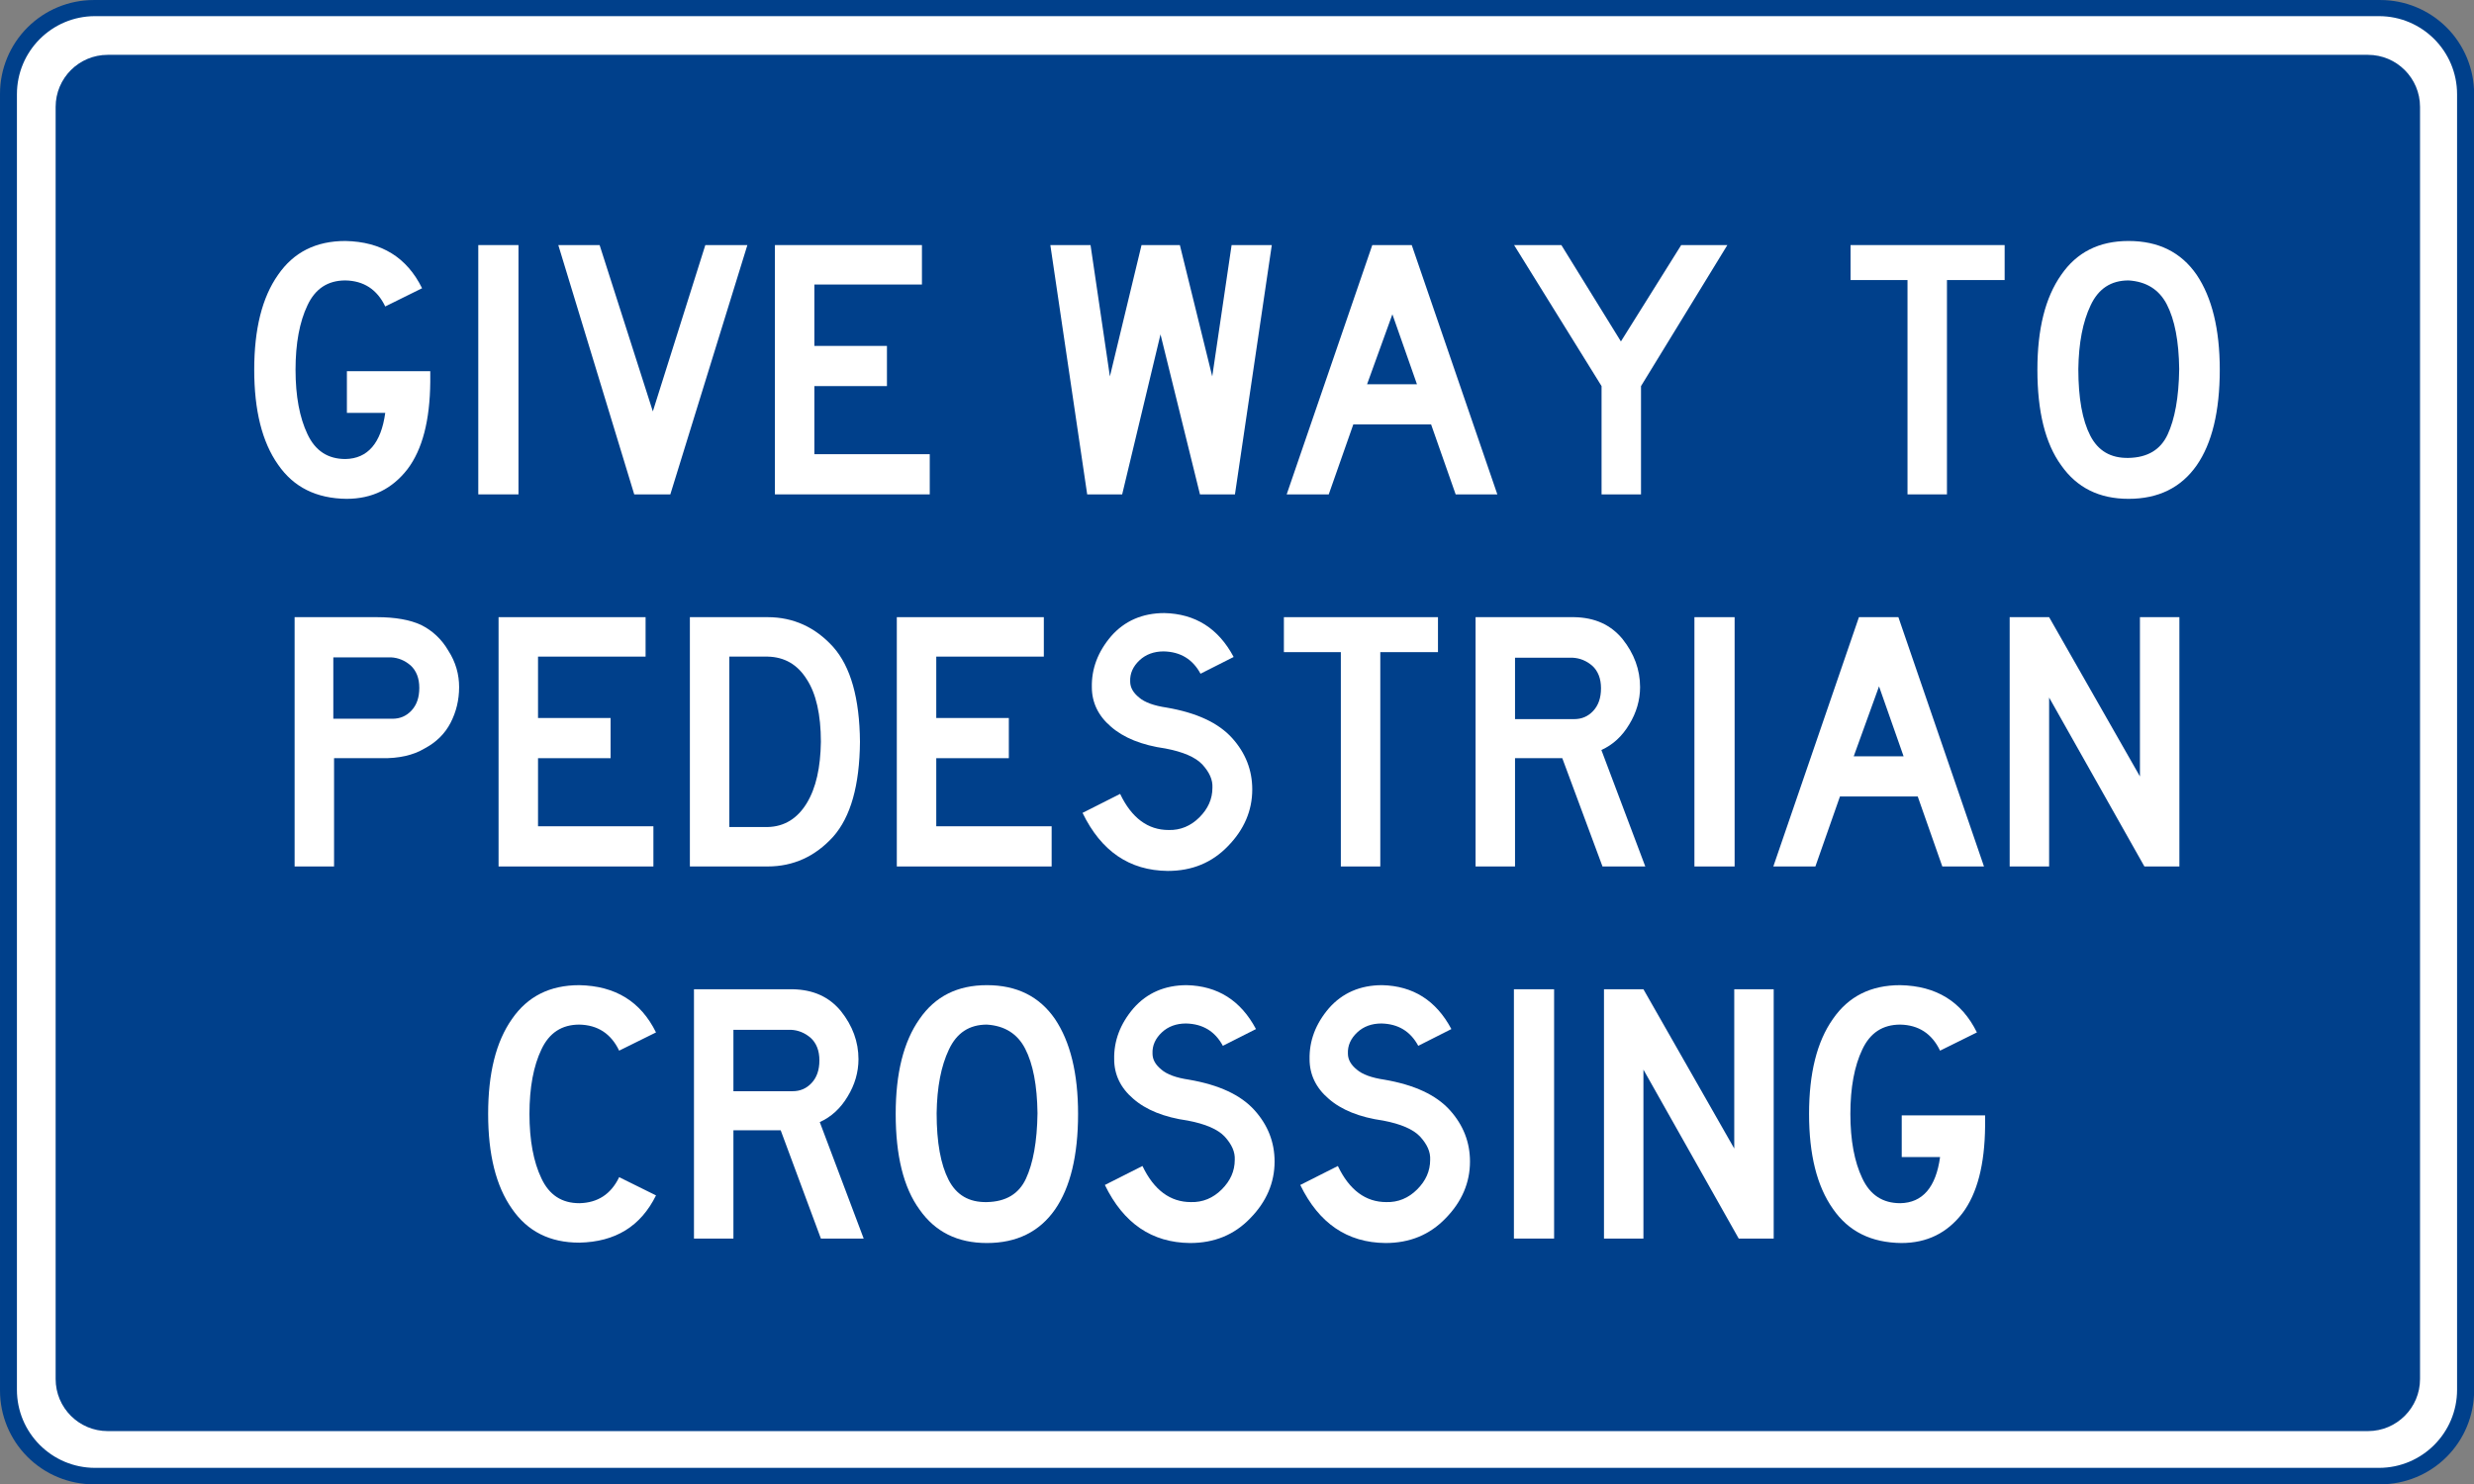
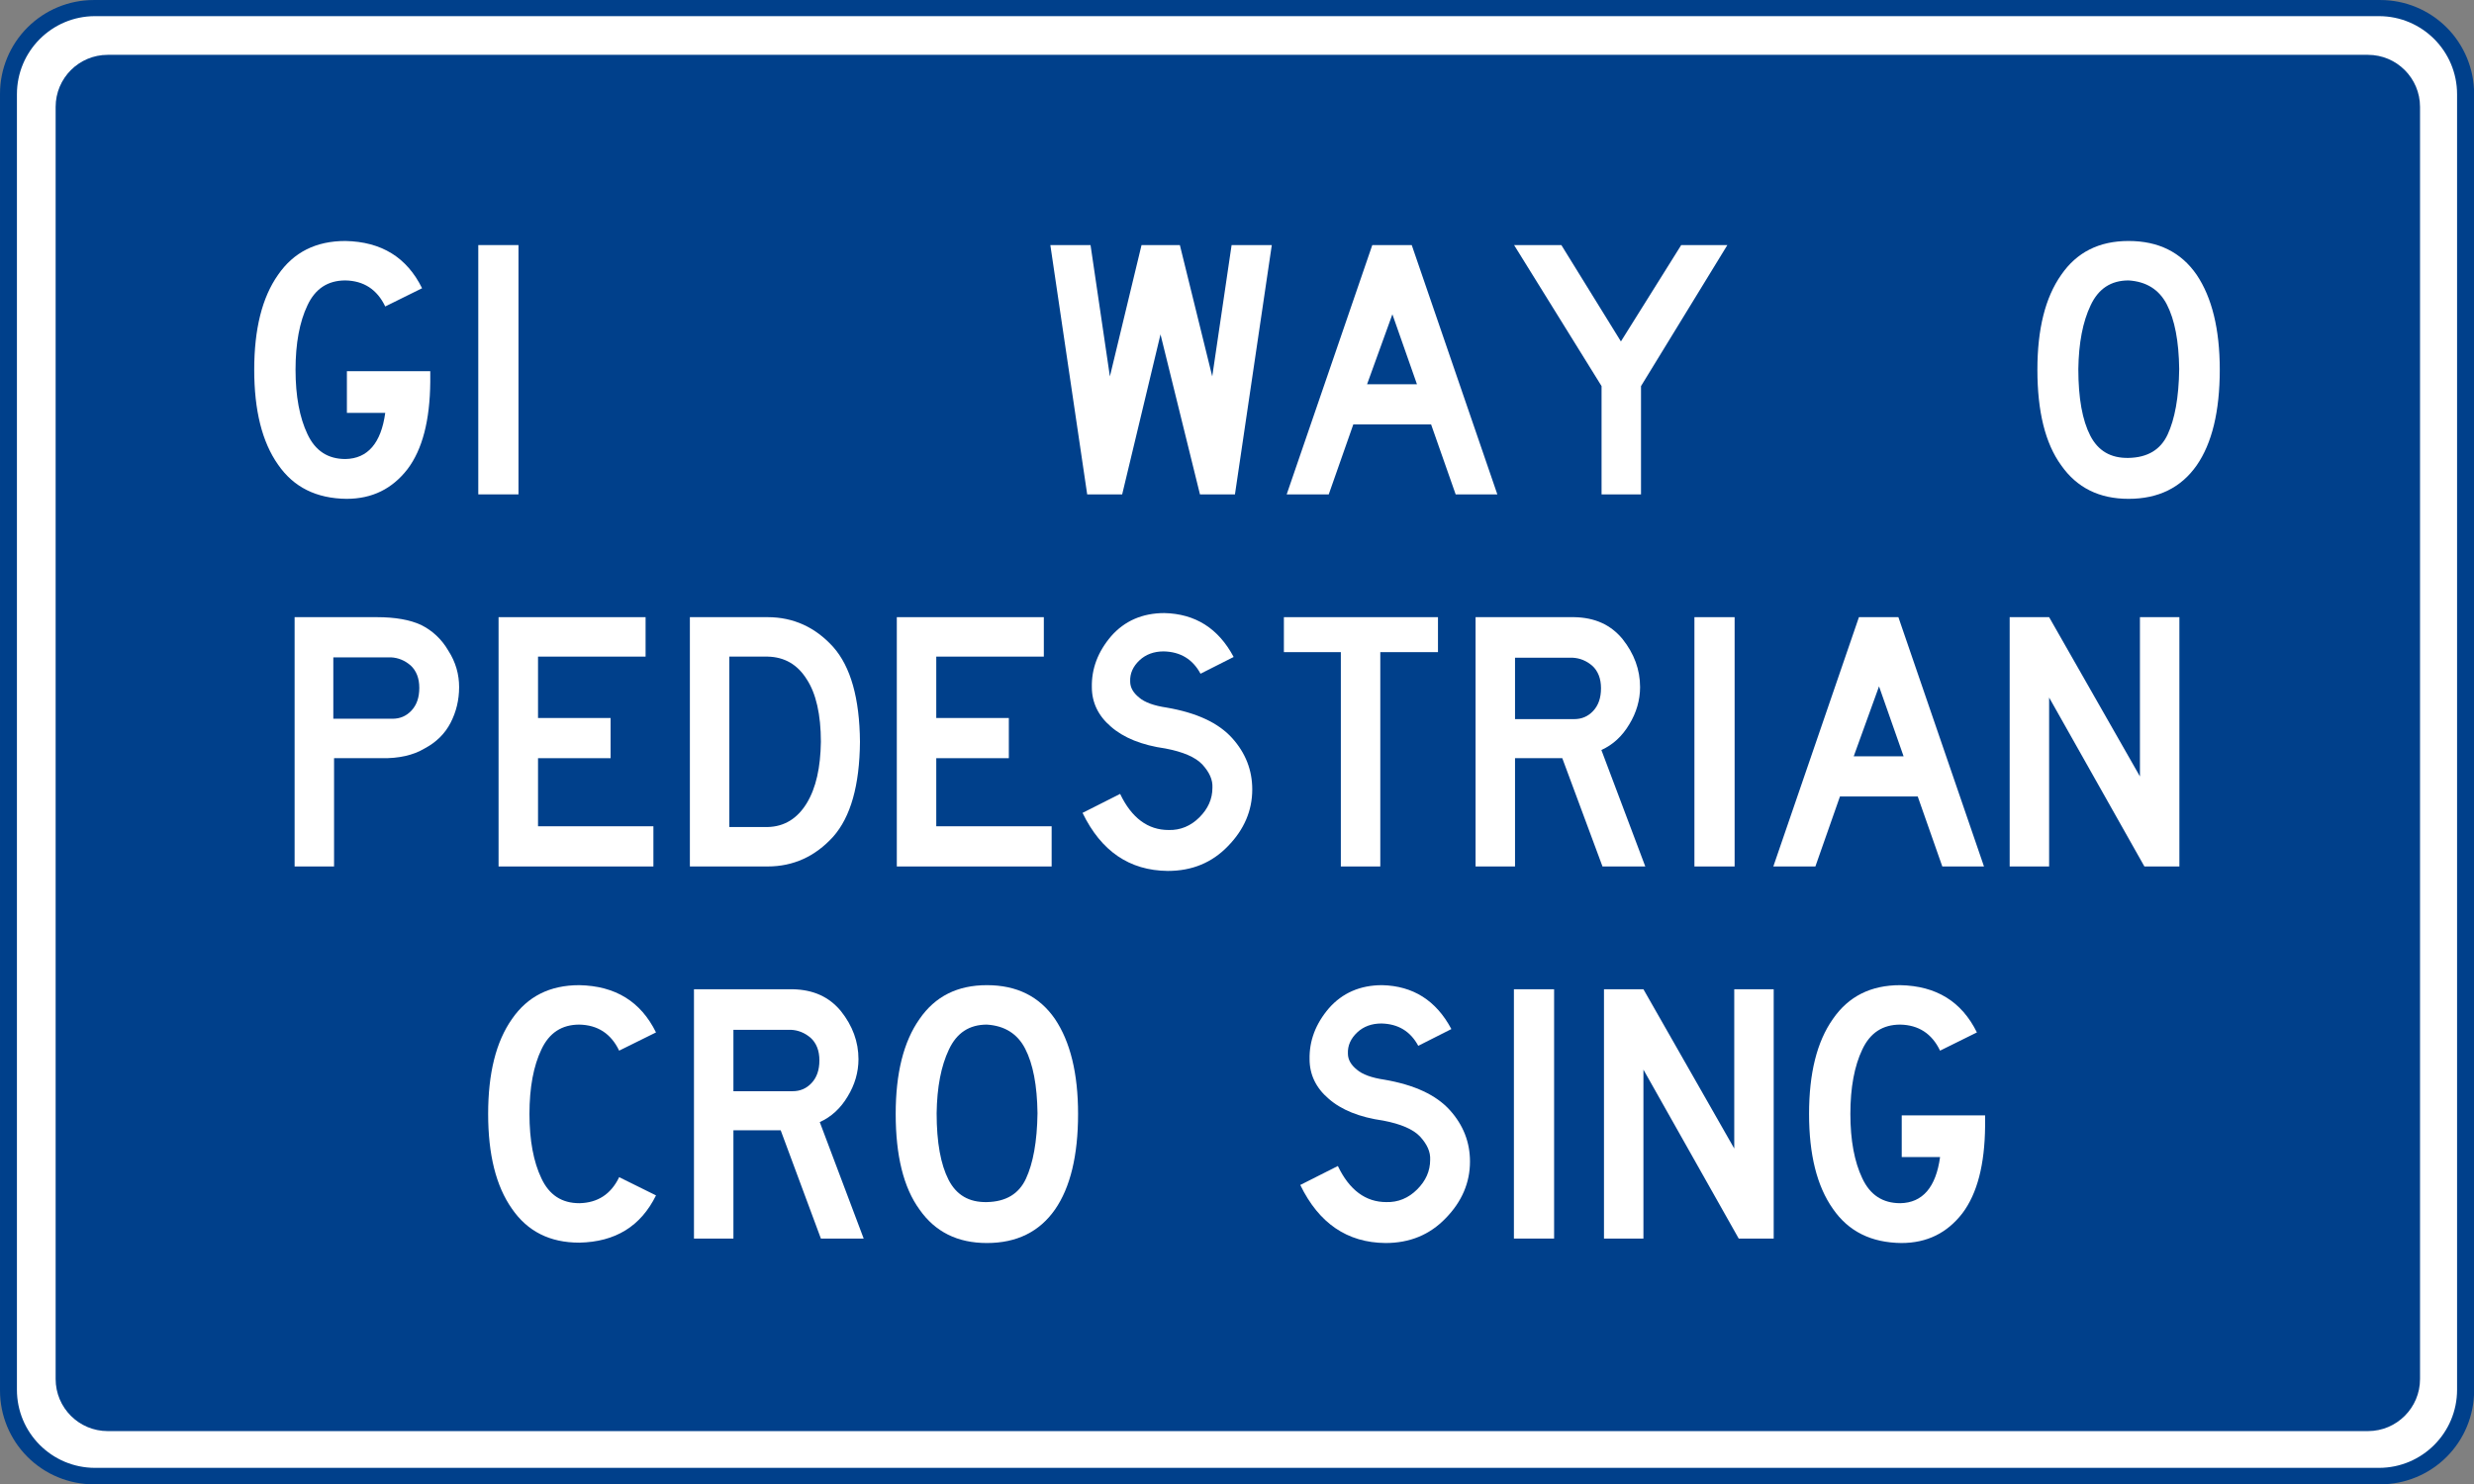
<svg xmlns="http://www.w3.org/2000/svg" width="100%" height="100%" viewBox="0 0 475 285" version="1.1" xml:space="preserve" style="fill-rule:evenodd;clip-rule:evenodd;stroke-linejoin:round;stroke-miterlimit:2;">
  <rect x="0" y="0" width="475" height="285" fill="#808080" stroke="none" />
  <g transform="matrix(1.531,0,0,1.353,-45.604,-23.624)">
    <path d="M340.055,30.771C340.055,27.241 338.817,23.857 336.612,21.361C334.407,18.866 331.416,17.464 328.298,17.464L41.546,17.464C38.427,17.464 35.437,18.866 33.232,21.361C31.027,23.857 29.788,27.241 29.788,30.771L29.788,214.842C29.788,218.371 31.027,221.756 33.232,224.251C35.437,226.747 38.427,228.149 41.546,228.149L328.298,228.149C331.416,228.149 334.407,226.747 336.612,224.251C338.817,221.756 340.055,218.371 340.055,214.842L340.055,30.771Z" style="fill:rgb(0,64,139);" />
  </g>
  <path d="M471.75,18.1C471.75,9.816 465.034,3.1 456.75,3.1C386.295,3.1 88.705,3.1 18.25,3.1C9.966,3.1 3.25,9.816 3.25,18.1C3.25,66.541 3.25,218.459 3.25,266.9C3.25,275.184 9.966,281.9 18.25,281.9C88.705,281.9 386.295,281.9 456.75,281.9C465.034,281.9 471.75,275.184 471.75,266.9C471.75,218.459 471.75,66.541 471.75,18.1ZM464.638,20.532C464.638,15.009 460.161,10.532 454.638,10.532C394.442,10.532 80.878,10.532 20.682,10.532C15.159,10.532 10.682,15.009 10.682,20.532C10.682,62.355 10.682,223.017 10.682,264.84C10.682,270.363 15.159,274.84 20.682,274.84C80.878,274.84 394.442,274.84 454.638,274.84C460.161,274.84 464.638,270.363 464.638,264.84C464.638,223.017 464.638,62.355 464.638,20.532Z" style="fill:white;" />
  <g transform="matrix(1,0,0,1,-26.622,22.63)">
    <g transform="matrix(71.46,0,0,71.46,72.145,72.314)">
      <path d="M0.291,-0.095C0.351,-0.096 0.387,-0.138 0.398,-0.219L0.295,-0.219L0.295,-0.331L0.519,-0.331L0.519,-0.302C0.518,-0.199 0.498,-0.121 0.458,-0.068C0.417,-0.015 0.363,0.012 0.294,0.012C0.213,0.011 0.152,-0.019 0.11,-0.08C0.067,-0.141 0.046,-0.226 0.046,-0.335C0.046,-0.444 0.067,-0.529 0.11,-0.59C0.152,-0.651 0.212,-0.681 0.291,-0.681C0.388,-0.679 0.456,-0.637 0.497,-0.554L0.398,-0.505C0.376,-0.551 0.34,-0.574 0.291,-0.575C0.244,-0.575 0.21,-0.553 0.189,-0.508C0.168,-0.464 0.157,-0.406 0.157,-0.335C0.157,-0.264 0.168,-0.206 0.189,-0.162C0.21,-0.117 0.244,-0.095 0.291,-0.095Z" style="fill:white;fill-rule:nonzero;" />
    </g>
    <g transform="matrix(71.46,0,0,71.46,112.52,72.314)">
      <rect x="0.083" y="-0.67" width="0.108" height="0.67" style="fill:white;fill-rule:nonzero;" />
    </g>
    <g transform="matrix(71.46,0,0,71.46,132.171,72.314)">
-       <path d="M0.531,-0.67L0.324,-0L0.227,-0L0.023,-0.67L0.134,-0.67L0.277,-0.223L0.418,-0.67L0.531,-0.67Z" style="fill:white;fill-rule:nonzero;" />
-     </g>
+       </g>
    <g transform="matrix(71.46,0,0,71.46,171.831,72.314)">
-       <path d="M0.466,-0L0.05,-0L0.05,-0.67L0.445,-0.67L0.445,-0.564L0.156,-0.564L0.156,-0.399L0.351,-0.399L0.351,-0.291L0.156,-0.291L0.156,-0.108L0.466,-0.108L0.466,-0Z" style="fill:white;fill-rule:nonzero;" />
-     </g>
+       </g>
    <g transform="matrix(71.46,0,0,71.46,226.855,72.314)">
      <path d="M0.615,-0.67L0.516,-0L0.422,-0L0.316,-0.43L0.213,-0L0.119,-0L0.02,-0.67L0.128,-0.67L0.18,-0.317L0.265,-0.67L0.368,-0.67L0.455,-0.317L0.507,-0.67L0.615,-0.67Z" style="fill:white;fill-rule:nonzero;" />
    </g>
    <g transform="matrix(71.46,0,0,71.46,272.232,72.314)">
      <path d="M0.586,-0L0.474,-0L0.408,-0.188L0.199,-0.188L0.133,-0L0.02,-0L0.25,-0.67L0.356,-0.67L0.586,-0ZM0.37,-0.296L0.304,-0.484L0.236,-0.296L0.37,-0.296Z" style="fill:white;fill-rule:nonzero;" />
    </g>
    <g transform="matrix(71.46,0,0,71.46,315.465,72.314)">
      <path d="M0.599,-0.67L0.367,-0.291L0.367,-0L0.261,-0L0.261,-0.291L0.026,-0.67L0.153,-0.67L0.313,-0.411L0.475,-0.67L0.599,-0.67Z" style="fill:white;fill-rule:nonzero;" />
    </g>
    <g transform="matrix(71.46,0,0,71.46,378.35,72.314)">
-       <path d="M0.464,-0.576L0.309,-0.576L0.309,-0L0.203,-0L0.203,-0.576L0.05,-0.576L0.05,-0.67L0.464,-0.67L0.464,-0.576Z" style="fill:white;fill-rule:nonzero;" />
-     </g>
+       </g>
    <g transform="matrix(71.46,0,0,71.46,415.151,72.314)">
      <path d="M0.282,0.012C0.203,0.012 0.143,-0.018 0.101,-0.078C0.058,-0.137 0.037,-0.223 0.037,-0.335C0.037,-0.444 0.058,-0.529 0.101,-0.59C0.143,-0.651 0.203,-0.681 0.282,-0.681C0.362,-0.681 0.423,-0.651 0.465,-0.59C0.506,-0.529 0.527,-0.444 0.527,-0.335C0.527,-0.223 0.506,-0.137 0.465,-0.078C0.423,-0.018 0.362,0.012 0.282,0.012ZM0.282,-0.575C0.235,-0.575 0.201,-0.553 0.18,-0.508C0.159,-0.464 0.148,-0.407 0.147,-0.337C0.147,-0.258 0.158,-0.199 0.179,-0.158C0.2,-0.117 0.234,-0.097 0.282,-0.098C0.333,-0.099 0.368,-0.12 0.387,-0.161C0.406,-0.202 0.417,-0.26 0.418,-0.337C0.417,-0.412 0.406,-0.469 0.385,-0.51C0.364,-0.551 0.329,-0.572 0.282,-0.575Z" style="fill:white;fill-rule:nonzero;" />
    </g>
    <g transform="matrix(71.46,0,0,71.46,79.113,143.773)">
      <path d="M0.29,-0.291L0.163,-0.291L0.163,-0L0.057,-0L0.057,-0.67L0.278,-0.67C0.327,-0.67 0.367,-0.663 0.397,-0.649C0.427,-0.634 0.452,-0.611 0.47,-0.58C0.49,-0.549 0.499,-0.516 0.499,-0.482C0.499,-0.447 0.491,-0.415 0.476,-0.386C0.461,-0.357 0.438,-0.334 0.406,-0.317C0.376,-0.299 0.337,-0.29 0.29,-0.291ZM0.392,-0.48C0.392,-0.506 0.384,-0.526 0.369,-0.54C0.353,-0.554 0.335,-0.561 0.316,-0.562L0.161,-0.562L0.161,-0.397L0.32,-0.397C0.34,-0.397 0.357,-0.404 0.371,-0.419C0.385,-0.434 0.392,-0.454 0.392,-0.48Z" style="fill:white;fill-rule:nonzero;" />
    </g>
    <g transform="matrix(71.46,0,0,71.46,118.773,143.773)">
      <path d="M0.466,-0L0.05,-0L0.05,-0.67L0.445,-0.67L0.445,-0.564L0.156,-0.564L0.156,-0.399L0.351,-0.399L0.351,-0.291L0.156,-0.291L0.156,-0.108L0.466,-0.108L0.466,-0Z" style="fill:white;fill-rule:nonzero;" />
    </g>
    <g transform="matrix(71.46,0,0,71.46,155.574,143.773)">
      <path d="M0.506,-0.335C0.505,-0.218 0.481,-0.133 0.434,-0.08C0.386,-0.027 0.327,-0 0.258,-0L0.049,-0L0.049,-0.67L0.258,-0.67C0.327,-0.67 0.386,-0.643 0.434,-0.59C0.481,-0.537 0.505,-0.452 0.506,-0.335ZM0.155,-0.564L0.155,-0.106L0.258,-0.106C0.303,-0.107 0.338,-0.129 0.363,-0.17C0.388,-0.211 0.4,-0.266 0.401,-0.335C0.401,-0.408 0.388,-0.465 0.363,-0.503C0.338,-0.543 0.303,-0.563 0.258,-0.564L0.155,-0.564Z" style="fill:white;fill-rule:nonzero;" />
    </g>
    <g transform="matrix(71.46,0,0,71.46,195.234,143.773)">
      <path d="M0.466,-0L0.05,-0L0.05,-0.67L0.445,-0.67L0.445,-0.564L0.156,-0.564L0.156,-0.399L0.351,-0.399L0.351,-0.291L0.156,-0.291L0.156,-0.108L0.466,-0.108L0.466,-0Z" style="fill:white;fill-rule:nonzero;" />
    </g>
    <g transform="matrix(71.46,0,0,71.46,232.036,143.773)">
      <path d="M0.351,-0.518C0.33,-0.557 0.297,-0.577 0.252,-0.578C0.226,-0.578 0.204,-0.57 0.187,-0.554C0.17,-0.538 0.161,-0.519 0.162,-0.497C0.162,-0.481 0.17,-0.467 0.186,-0.454C0.201,-0.441 0.226,-0.432 0.26,-0.427C0.341,-0.413 0.399,-0.386 0.436,-0.345C0.472,-0.305 0.49,-0.259 0.49,-0.207C0.49,-0.15 0.468,-0.099 0.425,-0.055C0.382,-0.01 0.328,0.012 0.263,0.012C0.16,0.011 0.084,-0.041 0.034,-0.144L0.135,-0.195C0.166,-0.13 0.21,-0.098 0.265,-0.098C0.297,-0.097 0.325,-0.109 0.348,-0.132C0.371,-0.155 0.383,-0.181 0.383,-0.212C0.384,-0.233 0.375,-0.253 0.356,-0.274C0.337,-0.294 0.304,-0.308 0.257,-0.317C0.193,-0.326 0.144,-0.346 0.11,-0.376C0.076,-0.405 0.059,-0.441 0.059,-0.482C0.058,-0.531 0.075,-0.577 0.111,-0.619C0.147,-0.66 0.195,-0.681 0.254,-0.681C0.337,-0.679 0.399,-0.64 0.44,-0.563L0.351,-0.518Z" style="fill:white;fill-rule:nonzero;" />
    </g>
    <g transform="matrix(71.46,0,0,71.46,269.552,143.773)">
      <path d="M0.464,-0.576L0.309,-0.576L0.309,-0L0.203,-0L0.203,-0.576L0.05,-0.576L0.05,-0.67L0.464,-0.67L0.464,-0.576Z" style="fill:white;fill-rule:nonzero;" />
    </g>
    <g transform="matrix(71.46,0,0,71.46,306.354,143.773)">
      <path d="M0.506,-0L0.391,-0L0.283,-0.291L0.156,-0.291L0.156,-0L0.05,-0L0.05,-0.67L0.315,-0.67C0.37,-0.669 0.413,-0.65 0.445,-0.611C0.476,-0.572 0.492,-0.529 0.492,-0.482C0.492,-0.447 0.482,-0.413 0.463,-0.382C0.444,-0.35 0.419,-0.327 0.388,-0.313L0.506,-0ZM0.387,-0.479C0.387,-0.505 0.379,-0.525 0.364,-0.539C0.348,-0.553 0.33,-0.56 0.311,-0.561L0.156,-0.561L0.156,-0.396L0.315,-0.396C0.335,-0.396 0.352,-0.403 0.366,-0.418C0.38,-0.433 0.387,-0.453 0.387,-0.479Z" style="fill:white;fill-rule:nonzero;" />
    </g>
    <g transform="matrix(71.46,0,0,71.46,346.014,143.773)">
      <rect x="0.083" y="-0.67" width="0.108" height="0.67" style="fill:white;fill-rule:nonzero;" />
    </g>
    <g transform="matrix(71.46,0,0,71.46,365.666,143.773)">
      <path d="M0.586,-0L0.474,-0L0.408,-0.188L0.199,-0.188L0.133,-0L0.02,-0L0.25,-0.67L0.356,-0.67L0.586,-0ZM0.37,-0.296L0.304,-0.484L0.236,-0.296L0.37,-0.296Z" style="fill:white;fill-rule:nonzero;" />
    </g>
    <g transform="matrix(71.46,0,0,71.46,408.899,143.773)">
      <path d="M0.506,-0L0.412,-0L0.156,-0.454L0.156,-0L0.05,-0L0.05,-0.67L0.156,-0.67L0.4,-0.242L0.4,-0.67L0.506,-0.67L0.506,-0Z" style="fill:white;fill-rule:nonzero;" />
    </g>
    <g transform="matrix(71.46,0,0,71.46,116.629,215.233)">
      <path d="M0.297,-0.095C0.346,-0.096 0.382,-0.119 0.404,-0.165L0.503,-0.116C0.462,-0.033 0.394,0.009 0.297,0.011C0.218,0.011 0.158,-0.019 0.116,-0.08C0.073,-0.141 0.052,-0.226 0.052,-0.335C0.052,-0.444 0.073,-0.529 0.116,-0.59C0.158,-0.651 0.218,-0.681 0.297,-0.681C0.394,-0.679 0.462,-0.637 0.503,-0.554L0.404,-0.505C0.382,-0.551 0.346,-0.574 0.297,-0.575C0.25,-0.575 0.216,-0.553 0.195,-0.508C0.174,-0.464 0.163,-0.406 0.163,-0.335C0.163,-0.264 0.174,-0.206 0.195,-0.162C0.216,-0.117 0.25,-0.095 0.297,-0.095Z" style="fill:white;fill-rule:nonzero;" />
    </g>
    <g transform="matrix(71.46,0,0,71.46,156.289,215.233)">
      <path d="M0.506,-0L0.391,-0L0.283,-0.291L0.156,-0.291L0.156,-0L0.05,-0L0.05,-0.67L0.315,-0.67C0.37,-0.669 0.413,-0.65 0.445,-0.611C0.476,-0.572 0.492,-0.529 0.492,-0.482C0.492,-0.447 0.482,-0.413 0.463,-0.382C0.444,-0.35 0.419,-0.327 0.388,-0.313L0.506,-0ZM0.387,-0.479C0.387,-0.505 0.379,-0.525 0.364,-0.539C0.348,-0.553 0.33,-0.56 0.311,-0.561L0.156,-0.561L0.156,-0.396L0.315,-0.396C0.335,-0.396 0.352,-0.403 0.366,-0.418C0.38,-0.433 0.387,-0.453 0.387,-0.479Z" style="fill:white;fill-rule:nonzero;" />
    </g>
    <g transform="matrix(71.46,0,0,71.46,195.949,215.233)">
      <path d="M0.282,0.012C0.203,0.012 0.143,-0.018 0.101,-0.078C0.058,-0.137 0.037,-0.223 0.037,-0.335C0.037,-0.444 0.058,-0.529 0.101,-0.59C0.143,-0.651 0.203,-0.681 0.282,-0.681C0.362,-0.681 0.423,-0.651 0.465,-0.59C0.506,-0.529 0.527,-0.444 0.527,-0.335C0.527,-0.223 0.506,-0.137 0.465,-0.078C0.423,-0.018 0.362,0.012 0.282,0.012ZM0.282,-0.575C0.235,-0.575 0.201,-0.553 0.18,-0.508C0.159,-0.464 0.148,-0.407 0.147,-0.337C0.147,-0.258 0.158,-0.199 0.179,-0.158C0.2,-0.117 0.234,-0.097 0.282,-0.098C0.333,-0.099 0.368,-0.12 0.387,-0.161C0.406,-0.202 0.417,-0.26 0.418,-0.337C0.417,-0.412 0.406,-0.469 0.385,-0.51C0.364,-0.551 0.329,-0.572 0.282,-0.575Z" style="fill:white;fill-rule:nonzero;" />
    </g>
    <g transform="matrix(71.46,0,0,71.46,236.324,215.233)">
-       <path d="M0.351,-0.518C0.33,-0.557 0.297,-0.577 0.252,-0.578C0.226,-0.578 0.204,-0.57 0.187,-0.554C0.17,-0.538 0.161,-0.519 0.162,-0.497C0.162,-0.481 0.17,-0.467 0.186,-0.454C0.201,-0.441 0.226,-0.432 0.26,-0.427C0.341,-0.413 0.399,-0.386 0.436,-0.345C0.472,-0.305 0.49,-0.259 0.49,-0.207C0.49,-0.15 0.468,-0.099 0.425,-0.055C0.382,-0.01 0.328,0.012 0.263,0.012C0.16,0.011 0.084,-0.041 0.034,-0.144L0.135,-0.195C0.166,-0.13 0.21,-0.098 0.265,-0.098C0.297,-0.097 0.325,-0.109 0.348,-0.132C0.371,-0.155 0.383,-0.181 0.383,-0.212C0.384,-0.233 0.375,-0.253 0.356,-0.274C0.337,-0.294 0.304,-0.308 0.257,-0.317C0.193,-0.326 0.144,-0.346 0.11,-0.376C0.076,-0.405 0.059,-0.441 0.059,-0.482C0.058,-0.531 0.075,-0.577 0.111,-0.619C0.147,-0.66 0.195,-0.681 0.254,-0.681C0.337,-0.679 0.399,-0.64 0.44,-0.563L0.351,-0.518Z" style="fill:white;fill-rule:nonzero;" />
-     </g>
+       </g>
    <g transform="matrix(71.46,0,0,71.46,273.84,215.233)">
      <path d="M0.351,-0.518C0.33,-0.557 0.297,-0.577 0.252,-0.578C0.226,-0.578 0.204,-0.57 0.187,-0.554C0.17,-0.538 0.161,-0.519 0.162,-0.497C0.162,-0.481 0.17,-0.467 0.186,-0.454C0.201,-0.441 0.226,-0.432 0.26,-0.427C0.341,-0.413 0.399,-0.386 0.436,-0.345C0.472,-0.305 0.49,-0.259 0.49,-0.207C0.49,-0.15 0.468,-0.099 0.425,-0.055C0.382,-0.01 0.328,0.012 0.263,0.012C0.16,0.011 0.084,-0.041 0.034,-0.144L0.135,-0.195C0.166,-0.13 0.21,-0.098 0.265,-0.098C0.297,-0.097 0.325,-0.109 0.348,-0.132C0.371,-0.155 0.383,-0.181 0.383,-0.212C0.384,-0.233 0.375,-0.253 0.356,-0.274C0.337,-0.294 0.304,-0.308 0.257,-0.317C0.193,-0.326 0.144,-0.346 0.11,-0.376C0.076,-0.405 0.059,-0.441 0.059,-0.482C0.058,-0.531 0.075,-0.577 0.111,-0.619C0.147,-0.66 0.195,-0.681 0.254,-0.681C0.337,-0.679 0.399,-0.64 0.44,-0.563L0.351,-0.518Z" style="fill:white;fill-rule:nonzero;" />
    </g>
    <g transform="matrix(71.46,0,0,71.46,311.356,215.233)">
      <rect x="0.083" y="-0.67" width="0.108" height="0.67" style="fill:white;fill-rule:nonzero;" />
    </g>
    <g transform="matrix(71.46,0,0,71.46,331.008,215.233)">
      <path d="M0.506,-0L0.412,-0L0.156,-0.454L0.156,-0L0.05,-0L0.05,-0.67L0.156,-0.67L0.4,-0.242L0.4,-0.67L0.506,-0.67L0.506,-0Z" style="fill:white;fill-rule:nonzero;" />
    </g>
    <g transform="matrix(71.46,0,0,71.46,370.668,215.233)">
      <path d="M0.291,-0.095C0.351,-0.096 0.387,-0.138 0.398,-0.219L0.295,-0.219L0.295,-0.331L0.519,-0.331L0.519,-0.302C0.518,-0.199 0.498,-0.121 0.458,-0.068C0.417,-0.015 0.363,0.012 0.294,0.012C0.213,0.011 0.152,-0.019 0.11,-0.08C0.067,-0.141 0.046,-0.226 0.046,-0.335C0.046,-0.444 0.067,-0.529 0.11,-0.59C0.152,-0.651 0.212,-0.681 0.291,-0.681C0.388,-0.679 0.456,-0.637 0.497,-0.554L0.398,-0.505C0.376,-0.551 0.34,-0.574 0.291,-0.575C0.244,-0.575 0.21,-0.553 0.189,-0.508C0.168,-0.464 0.157,-0.406 0.157,-0.335C0.157,-0.264 0.168,-0.206 0.189,-0.162C0.21,-0.117 0.244,-0.095 0.291,-0.095Z" style="fill:white;fill-rule:nonzero;" />
    </g>
  </g>
</svg>